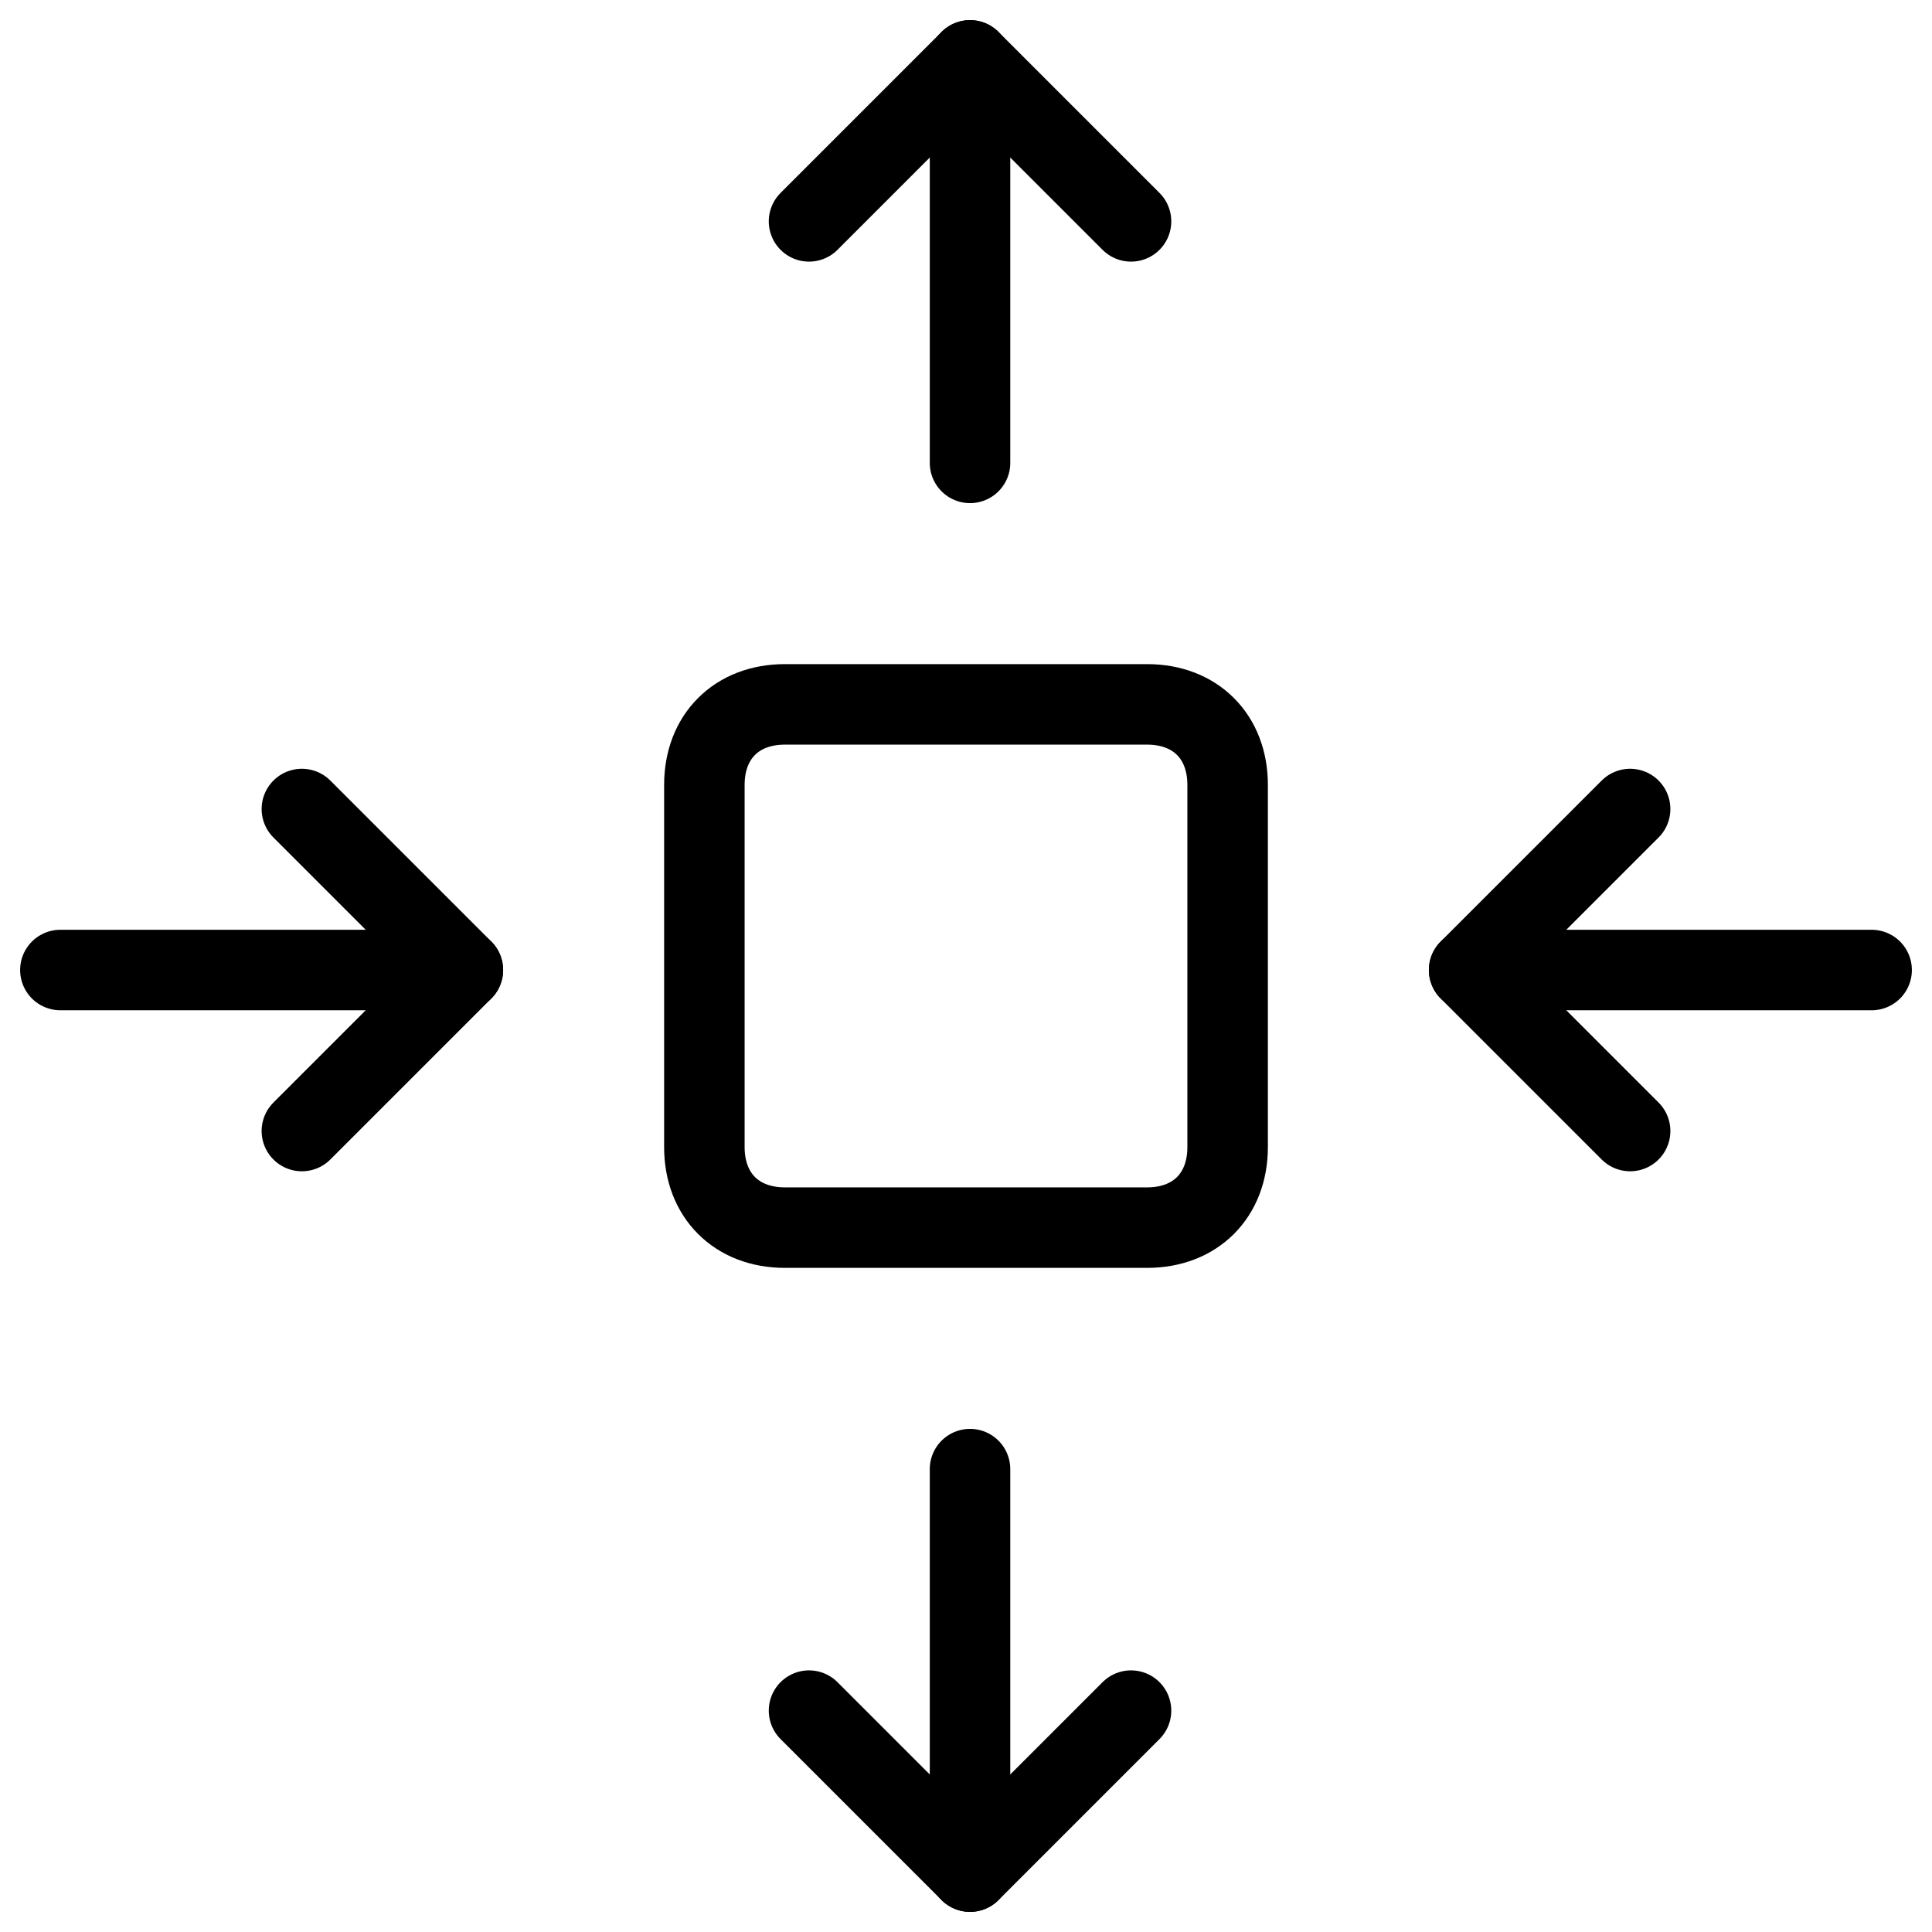
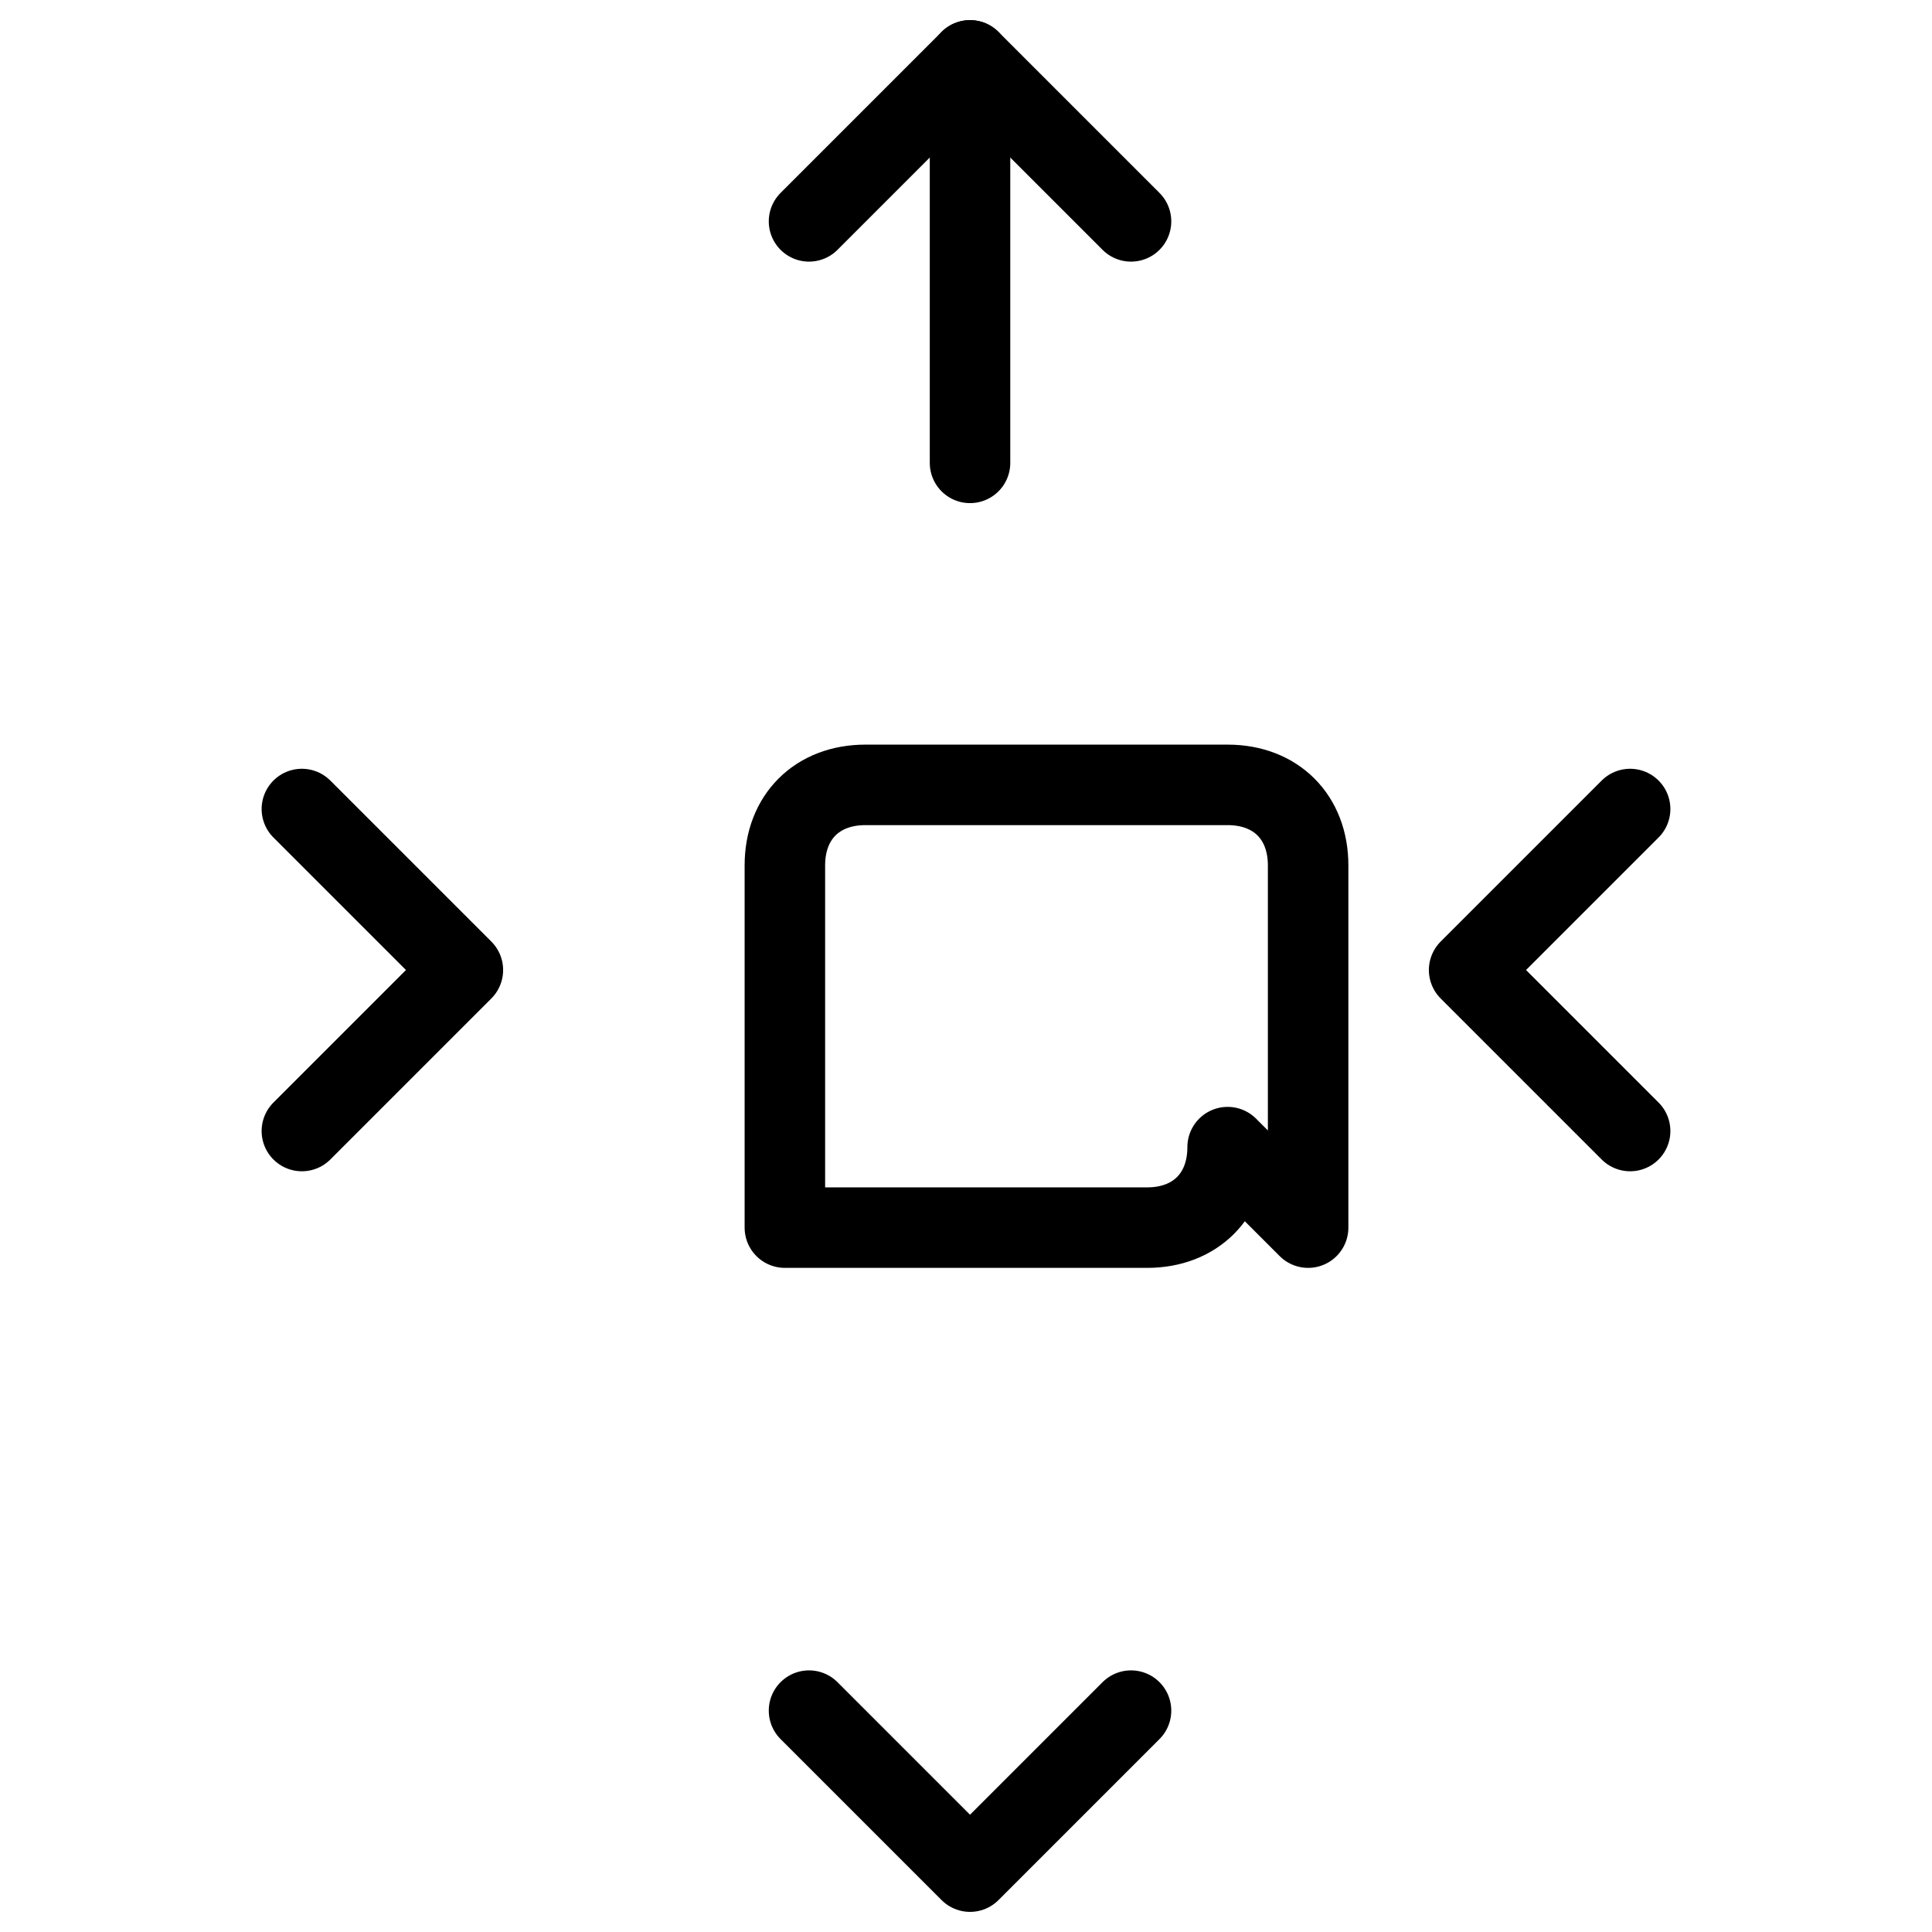
<svg xmlns="http://www.w3.org/2000/svg" fill="none" viewBox="0 0 24 24">
-   <path stroke="#000000" stroke-linecap="round" stroke-linejoin="round" stroke-miterlimit="10" d="M15.25 14.25c0 0.6 -0.4 1 -1 1h-4.5c-0.6 0 -1 -0.4 -1 -1v-4.5c0 -0.6 0.4 -1 1 -1h4.5c0.6 0 1 0.4 1 1v4.5Z" stroke-width="1" />
+   <path stroke="#000000" stroke-linecap="round" stroke-linejoin="round" stroke-miterlimit="10" d="M15.25 14.25c0 0.6 -0.4 1 -1 1h-4.5v-4.5c0 -0.6 0.4 -1 1 -1h4.5c0.6 0 1 0.4 1 1v4.5Z" stroke-width="1" />
  <path stroke="#000000" stroke-linecap="round" stroke-linejoin="round" stroke-miterlimit="10" d="m3.75 10.05 2 2 -2 2" stroke-width="1" />
-   <path stroke="#000000" stroke-linecap="round" stroke-linejoin="round" stroke-miterlimit="10" d="M5.75 12.05h-5" stroke-width="1" />
  <path stroke="#000000" stroke-linecap="round" stroke-linejoin="round" stroke-miterlimit="10" d="m20.25 10.05 -2 2 2 2" stroke-width="1" />
-   <path stroke="#000000" stroke-linecap="round" stroke-linejoin="round" stroke-miterlimit="10" d="M18.25 12.05h5" stroke-width="1" />
  <path stroke="#000000" stroke-linecap="round" stroke-linejoin="round" stroke-miterlimit="10" d="m10.05 2.75 2 -2 2 2" stroke-width="1" />
  <path stroke="#000000" stroke-linecap="round" stroke-linejoin="round" stroke-miterlimit="10" d="M12.05 0.75v5" stroke-width="1" />
  <path stroke="#000000" stroke-linecap="round" stroke-linejoin="round" stroke-miterlimit="10" d="m10.05 21.25 2 2 2 -2" stroke-width="1" />
-   <path stroke="#000000" stroke-linecap="round" stroke-linejoin="round" stroke-miterlimit="10" d="M12.05 23.25v-5" stroke-width="1" />
</svg>